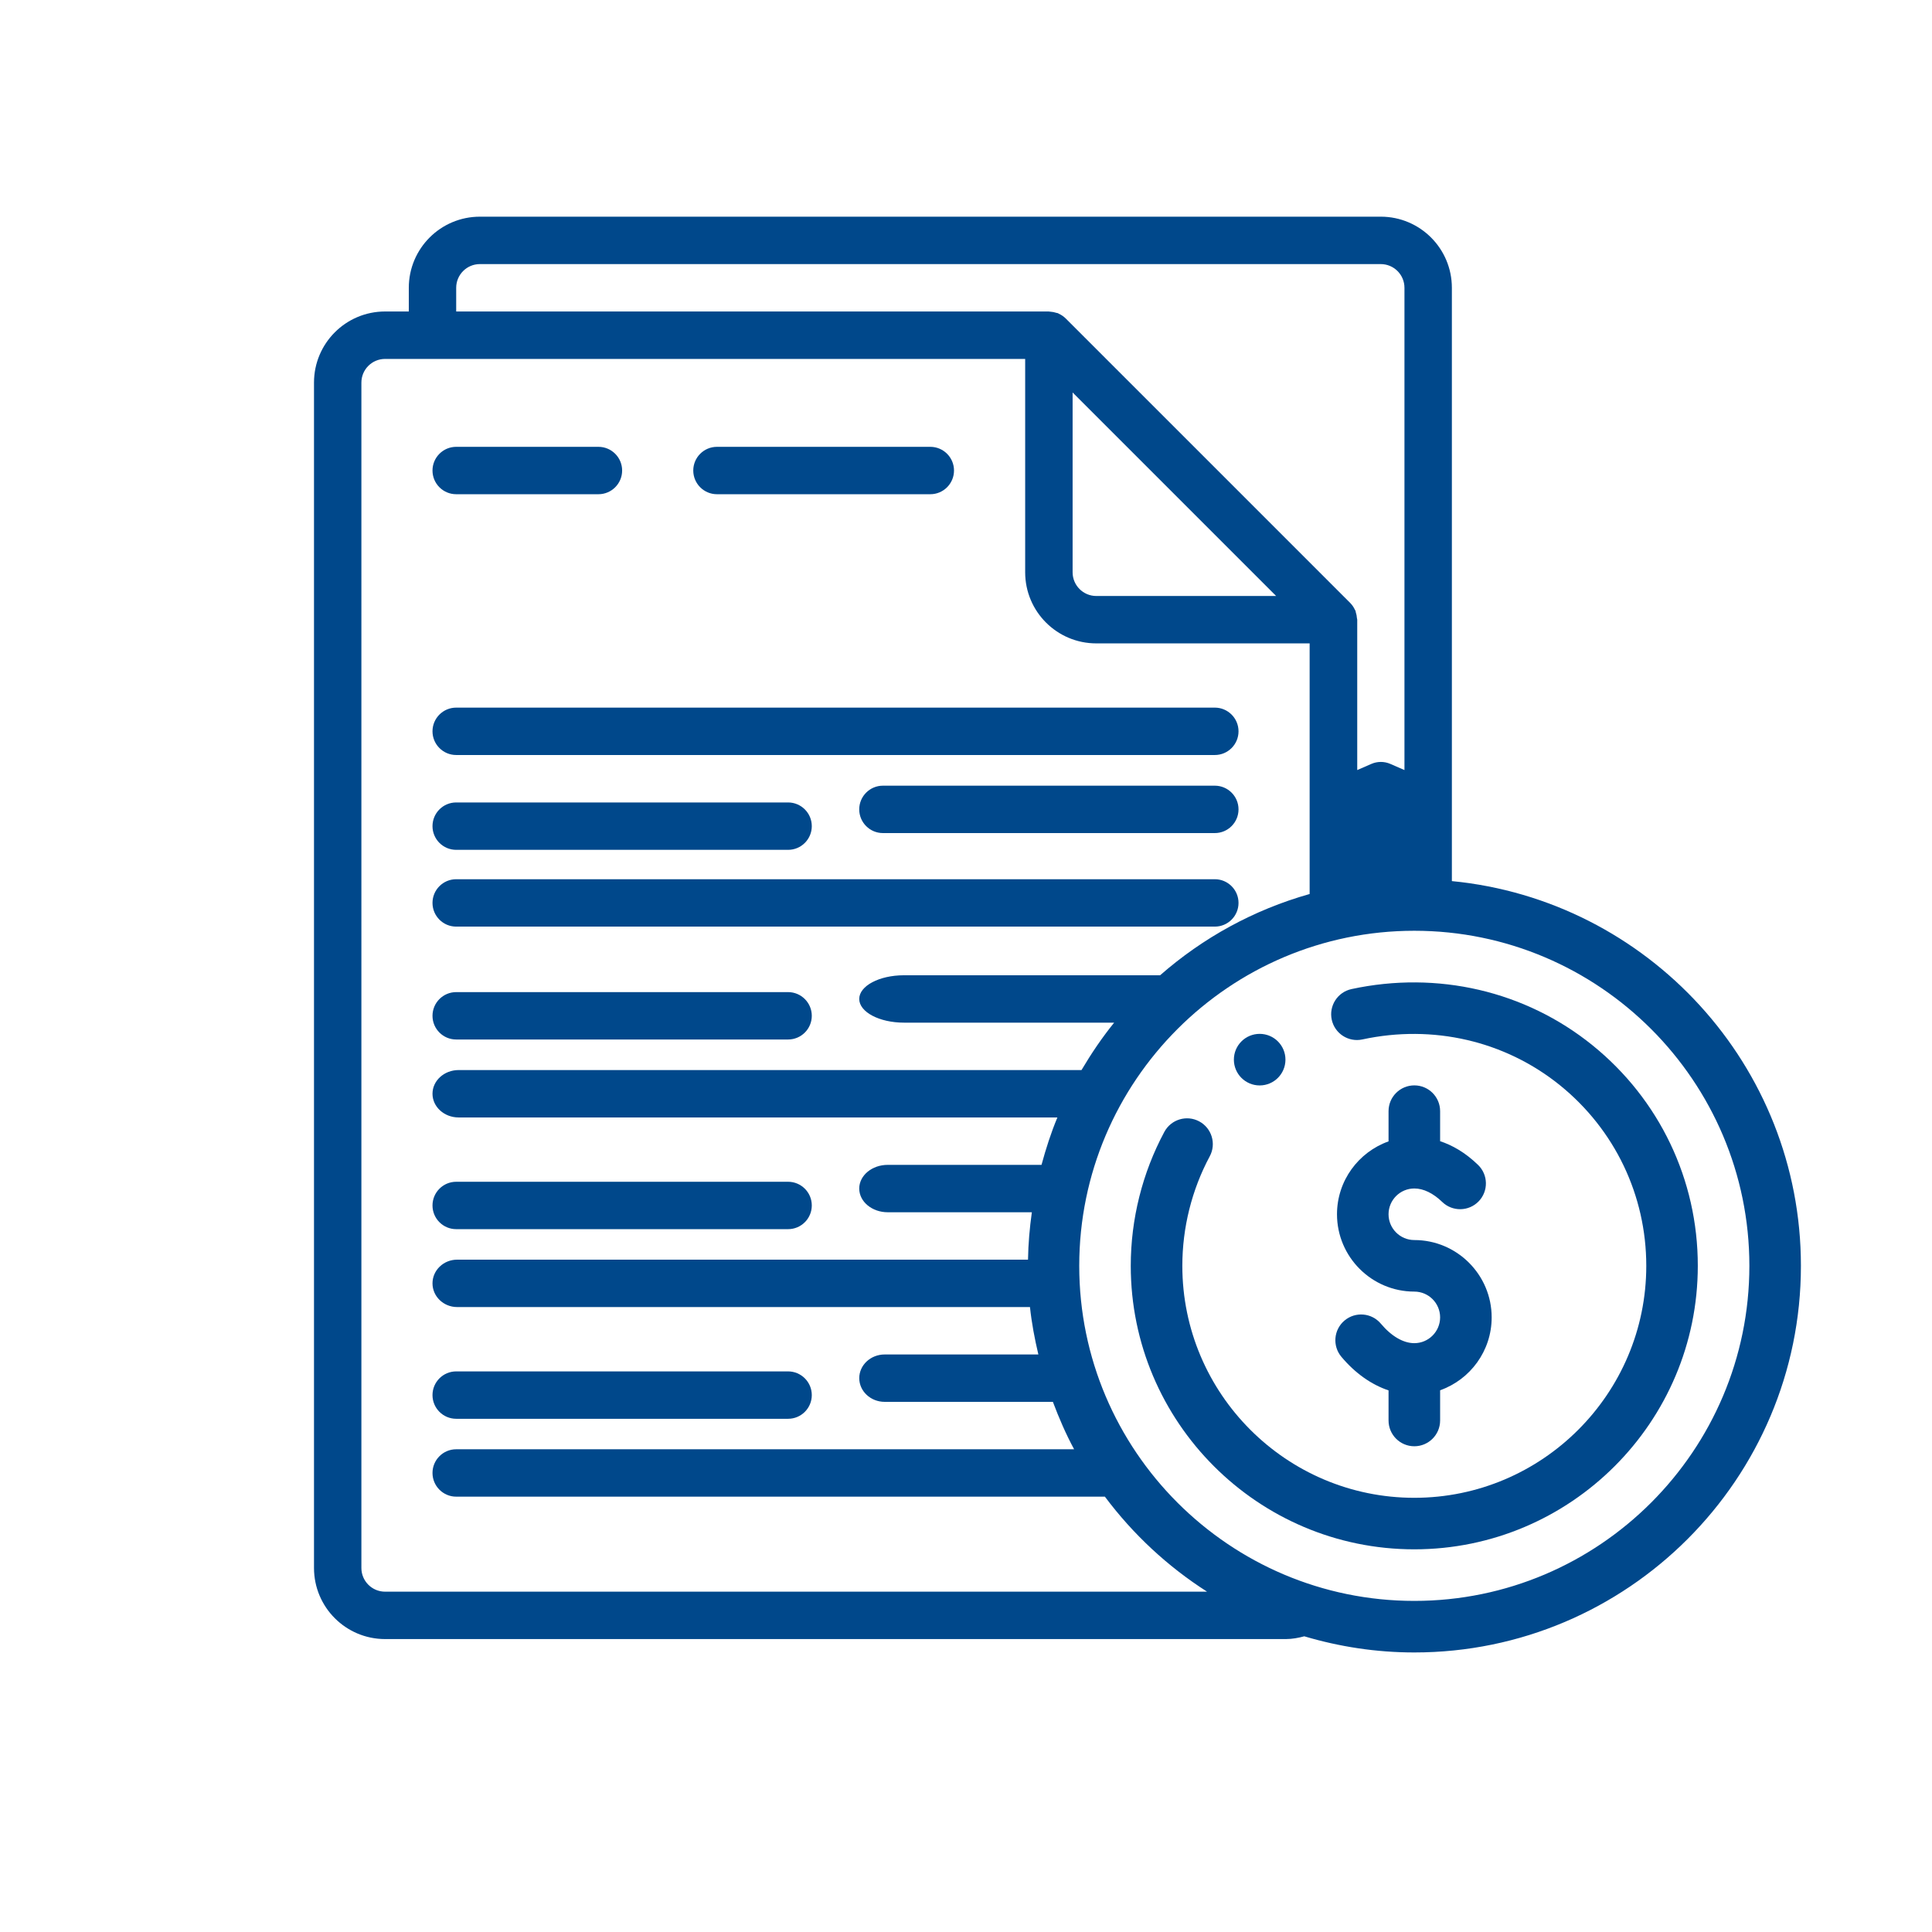
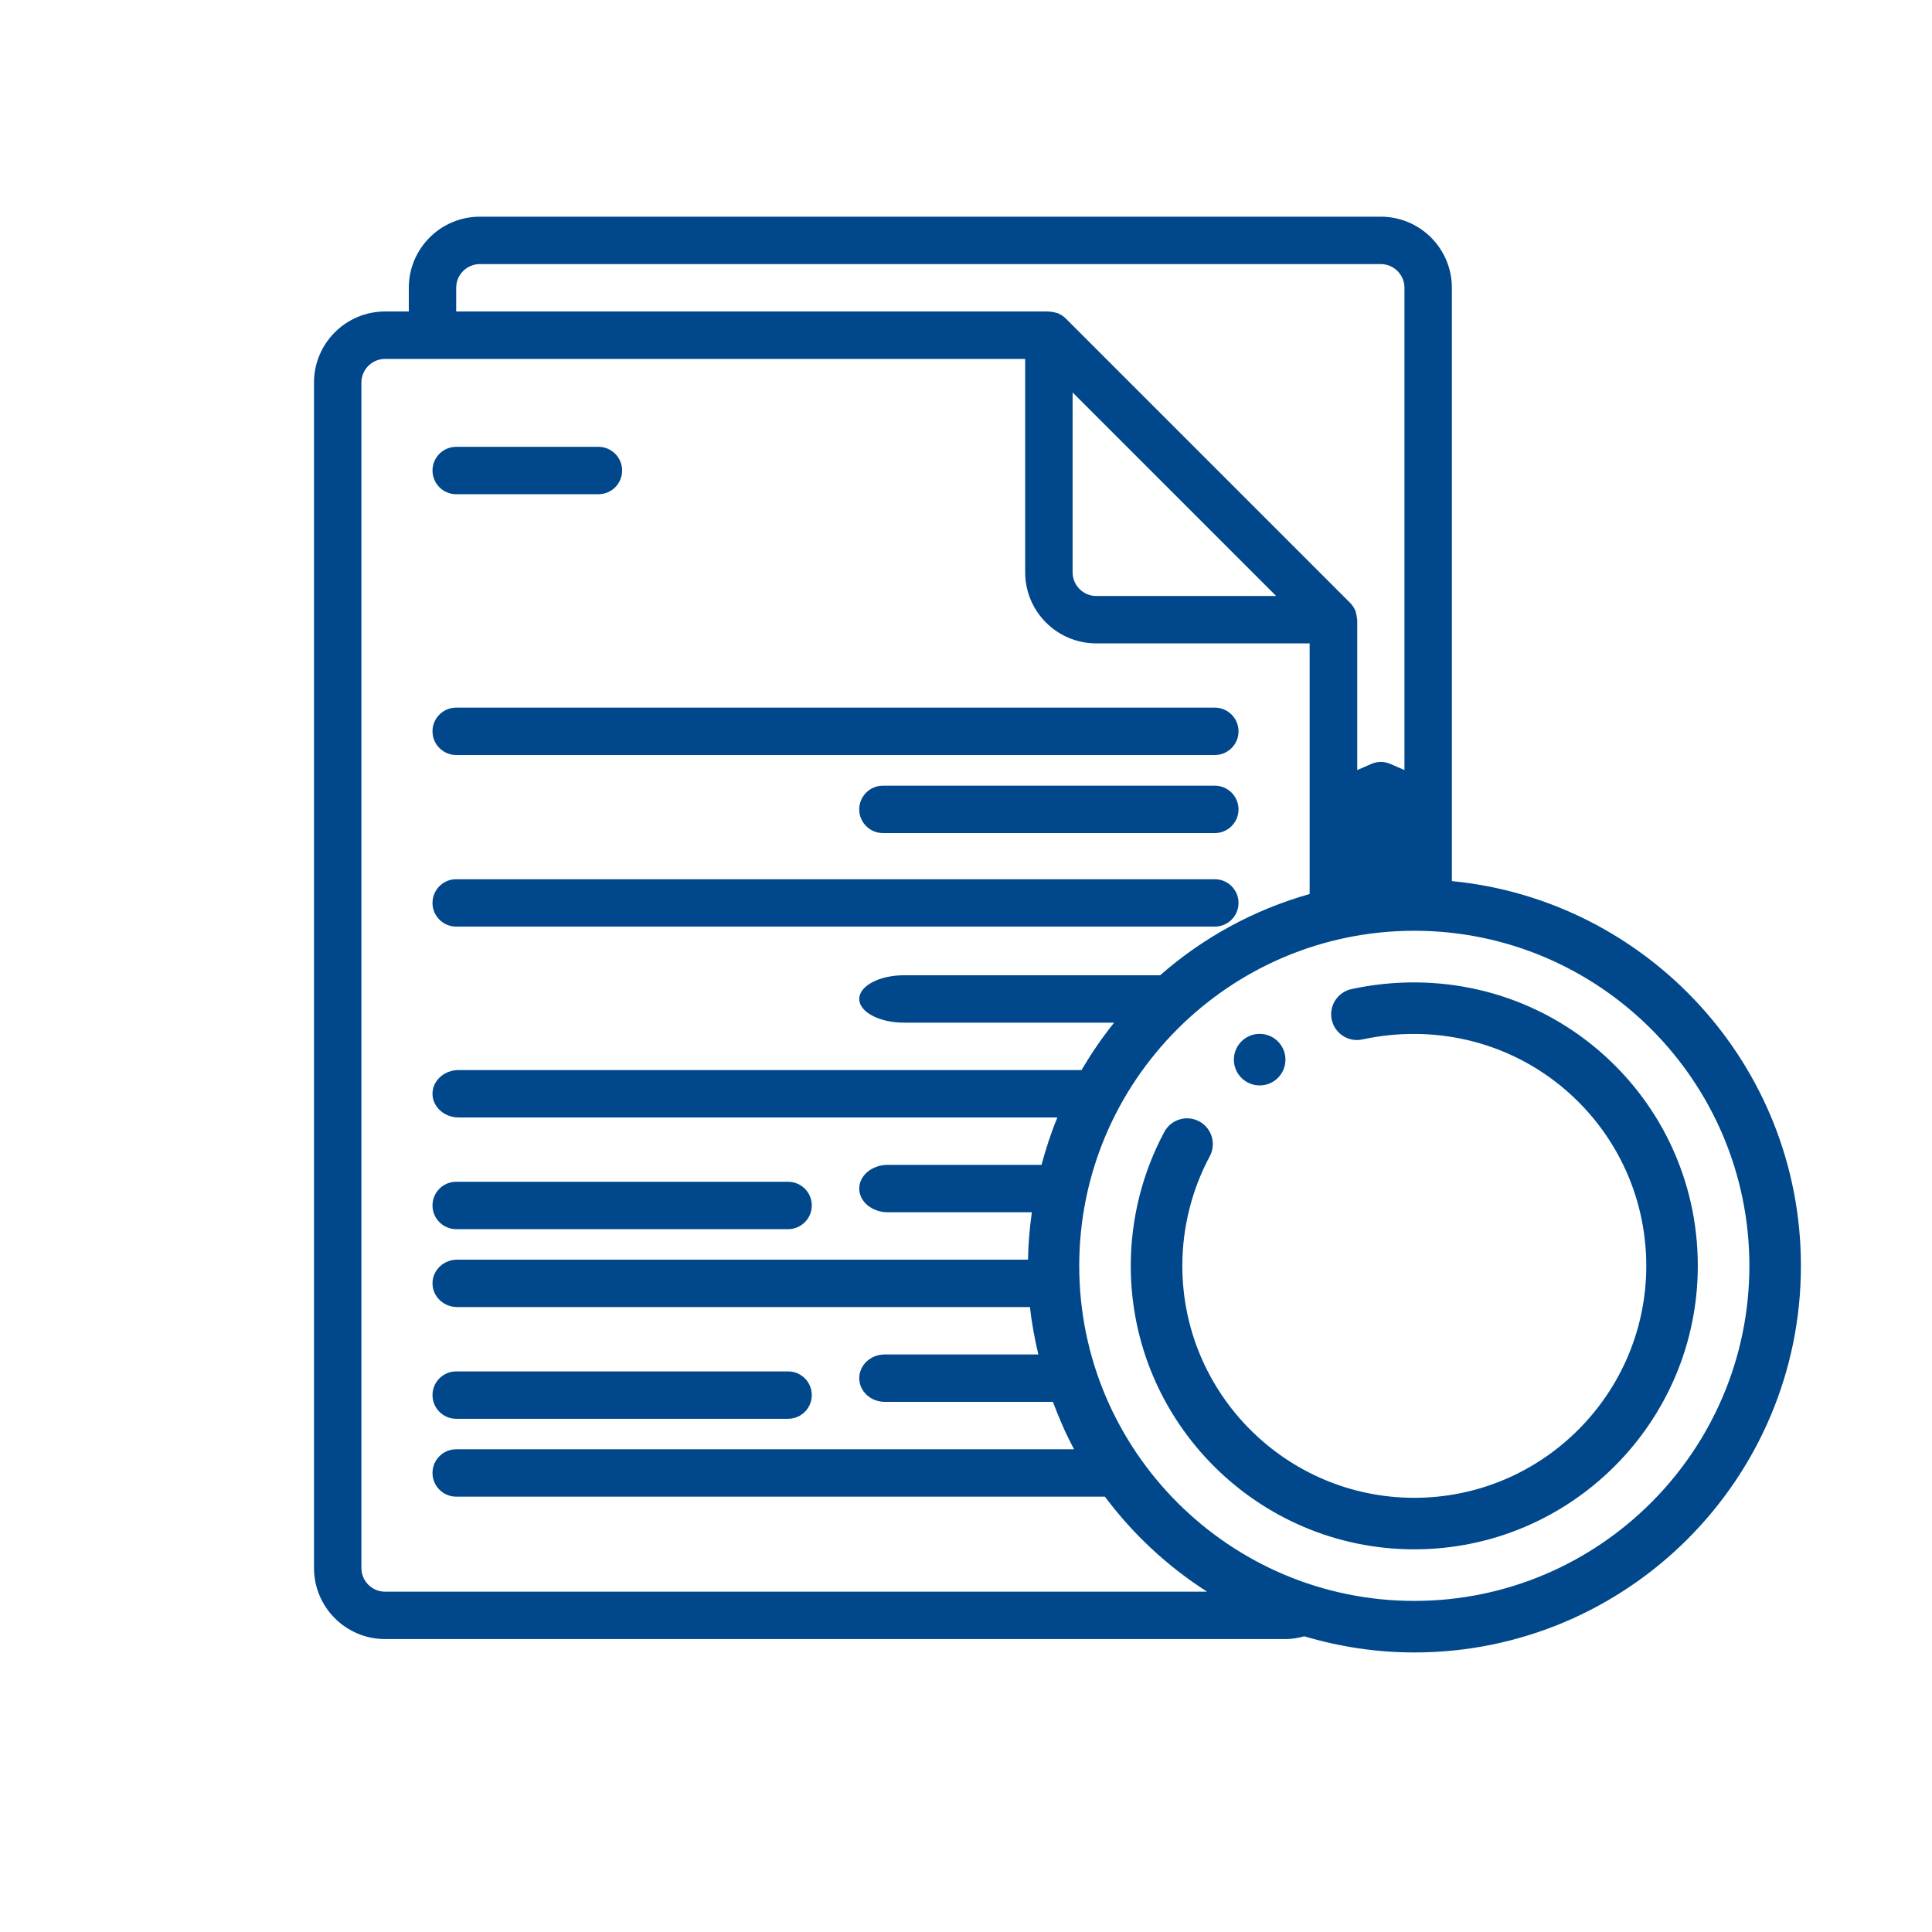
<svg xmlns="http://www.w3.org/2000/svg" version="1.1" x="0px" y="0px" width="72px" height="72px" viewBox="0 0 72 72" enable-background="new 0 0 72 72" xml:space="preserve">
  <g id="Capa_1">
    <g>
      <path fill="#00488B" d="M17.001,18.418h5.301c0.488,0,0.883-0.396,0.883-0.883c0-0.488-0.396-0.883-0.883-0.883h-5.301    c-0.488,0-0.883,0.396-0.883,0.883C16.118,18.023,16.513,18.418,17.001,18.418z" />
-       <path fill="#00488B" d="M26.719,18.418h7.951c0.488,0,0.883-0.396,0.883-0.883c0-0.488-0.396-0.883-0.883-0.883h-7.951    c-0.488,0-0.883,0.396-0.883,0.883C25.836,18.023,26.232,18.418,26.719,18.418z" />
      <path fill="#00488B" d="M17.001,28.137h28.272c0.488,0,0.883-0.396,0.883-0.883s-0.396-0.883-0.883-0.883H17.001    c-0.488,0-0.883,0.396-0.883,0.883S16.513,28.137,17.001,28.137z" />
-       <path fill="#00488B" d="M17.001,31.671H29.37c0.488,0,0.883-0.396,0.883-0.883s-0.396-0.883-0.883-0.883H17.001    c-0.488,0-0.883,0.396-0.883,0.883S16.513,31.671,17.001,31.671z" />
-       <path fill="#00488B" d="M17.001,38.739H29.37c0.488,0,0.883-0.396,0.883-0.883s-0.396-0.883-0.883-0.883H17.001    c-0.488,0-0.883,0.396-0.883,0.883S16.513,38.739,17.001,38.739z" />
      <path fill="#00488B" d="M17.001,45.807H29.37c0.488,0,0.883-0.396,0.883-0.883c0-0.488-0.396-0.883-0.883-0.883H17.001    c-0.488,0-0.883,0.396-0.883,0.883S16.513,45.807,17.001,45.807z" />
      <path fill="#00488B" d="M17.001,52.874H29.37c0.488,0,0.883-0.396,0.883-0.883s-0.396-0.883-0.883-0.883H17.001    c-0.488,0-0.883,0.396-0.883,0.883S16.513,52.874,17.001,52.874z" />
      <path fill="#00488B" d="M45.273,29.28H32.904c-0.488,0-0.883,0.396-0.883,0.883s0.395,0.883,0.883,0.883h12.369    c0.488,0,0.883-0.396,0.883-0.883S45.76,29.28,45.273,29.28z" />
      <path fill="#00488B" d="M17.001,34.532h28.272c0.488,0,0.883-0.396,0.883-0.883s-0.396-0.883-0.883-0.883H17.001    c-0.488,0-0.883,0.396-0.883,0.883S16.513,34.532,17.001,34.532z" />
      <circle fill="#00488B" cx="46.944" cy="39.49" r="0.961" />
-       <path fill="#00488B" d="M52.707,50.056c-0.41,0-0.853-0.258-1.247-0.727c-0.341-0.406-0.947-0.458-1.353-0.117    c-0.406,0.341-0.458,0.947-0.117,1.353c0.513,0.611,1.117,1.036,1.757,1.251v1.121c0,0.531,0.43,0.961,0.961,0.961    c0.53,0,0.961-0.43,0.961-0.961v-1.126c1.118-0.396,1.921-1.464,1.921-2.716c0-1.589-1.293-2.882-2.882-2.882    c-0.53,0-0.961-0.431-0.961-0.961s0.431-0.961,0.961-0.961c0.34,0,0.699,0.174,1.039,0.502c0.381,0.369,0.989,0.359,1.358-0.022    c0.369-0.381,0.359-0.989-0.022-1.358c-0.487-0.472-0.975-0.739-1.414-0.884v-1.119c0-0.531-0.43-0.961-0.961-0.961    c-0.53,0-0.961,0.43-0.961,0.961v1.126c-1.118,0.397-1.921,1.464-1.921,2.716c0,1.589,1.293,2.882,2.882,2.882    c0.53,0,0.961,0.431,0.961,0.961C53.668,49.625,53.237,50.056,52.707,50.056z" />
      <path fill="#00488B" d="M54.107,32.836V10.725c0-1.464-1.187-2.65-2.65-2.65H17.885c-1.464,0-2.65,1.187-2.65,2.65v0.883h-0.883    c-1.464,0-2.65,1.187-2.65,2.65v44.175c0,1.464,1.187,2.65,2.65,2.65h33.573c0.234-0.001,0.461-0.043,0.682-0.103    c1.301,0.387,2.675,0.602,4.1,0.602c7.945,0,14.408-6.464,14.408-14.408C67.116,39.702,61.397,33.543,54.107,32.836z     M17.001,10.725c0-0.488,0.396-0.883,0.883-0.883h33.573c0.488,0,0.883,0.396,0.883,0.883v17.973l-0.53-0.231    c-0.223-0.096-0.476-0.096-0.7,0l-0.53,0.231v-5.604c0-0.019-0.01-0.038-0.011-0.057c-0.004-0.074-0.019-0.147-0.042-0.217    c-0.006-0.02-0.005-0.042-0.013-0.061c-0.008-0.019-0.014-0.019-0.019-0.03c-0.043-0.096-0.103-0.184-0.177-0.259L39.716,11.868    c-0.075-0.074-0.163-0.134-0.259-0.177c-0.011-0.005-0.019-0.014-0.03-0.019c-0.011-0.004-0.041-0.007-0.06-0.013    c-0.071-0.024-0.145-0.038-0.22-0.043c-0.022,0.003-0.04-0.007-0.059-0.007H17.001V10.725z M39.973,14.626l7.585,7.585h-6.702    c-0.488,0-0.883-0.396-0.883-0.883V14.626z M14.351,59.317c-0.488,0-0.883-0.396-0.883-0.883V14.259    c0-0.488,0.396-0.883,0.883-0.883h23.854v7.951c0,1.464,1.187,2.65,2.65,2.65h7.951v9.34c-2.089,0.589-3.982,1.635-5.572,3.028    h-9.545c-0.922,0-1.668,0.396-1.668,0.883s0.748,0.883,1.668,0.883h7.832c-0.45,0.555-0.851,1.149-1.217,1.767H17.091    c-0.538,0-0.973,0.396-0.973,0.883s0.436,0.883,0.973,0.883h22.315c-0.238,0.57-0.428,1.163-0.592,1.767h-5.732    c-0.587,0-1.061,0.396-1.061,0.883c0,0.488,0.476,0.883,1.061,0.883h5.372c-0.081,0.58-0.134,1.168-0.143,1.767H17.036    c-0.507,0-0.918,0.396-0.918,0.883s0.412,0.883,0.918,0.883h21.348c0.064,0.602,0.176,1.189,0.313,1.767h-5.727    c-0.524,0-0.948,0.396-0.948,0.883s0.425,0.883,0.948,0.883h6.268c0.229,0.607,0.485,1.202,0.791,1.767H17.001    c-0.488,0-0.883,0.396-0.883,0.883s0.396,0.883,0.883,0.883h24.175c1.045,1.398,2.333,2.599,3.808,3.541H14.351z M52.707,59.661    c-6.886,0-12.487-5.602-12.487-12.487s5.602-12.487,12.487-12.487s12.487,5.602,12.487,12.487S59.593,59.661,52.707,59.661z" />
      <path fill="#00488B" d="M59.341,38.949c-2.499-2.018-5.771-2.779-8.974-2.089c-0.519,0.112-0.848,0.623-0.737,1.141    c0.112,0.518,0.623,0.848,1.141,0.736c2.633-0.568,5.316,0.054,7.362,1.706c2.045,1.652,3.219,4.105,3.219,6.731    c0,4.767-3.878,8.645-8.645,8.645s-8.645-3.878-8.645-8.645c0-1.424,0.353-2.835,1.022-4.082c0.251-0.467,0.075-1.05-0.392-1.301    c-0.467-0.251-1.05-0.075-1.301,0.392c-0.818,1.525-1.251,3.25-1.251,4.99c0,5.826,4.74,10.566,10.566,10.566    c5.826,0,10.566-4.74,10.566-10.566C63.274,43.965,61.84,40.967,59.341,38.949z" />
    </g>
  </g>
  <g id="Capa_2">
</g>
</svg>